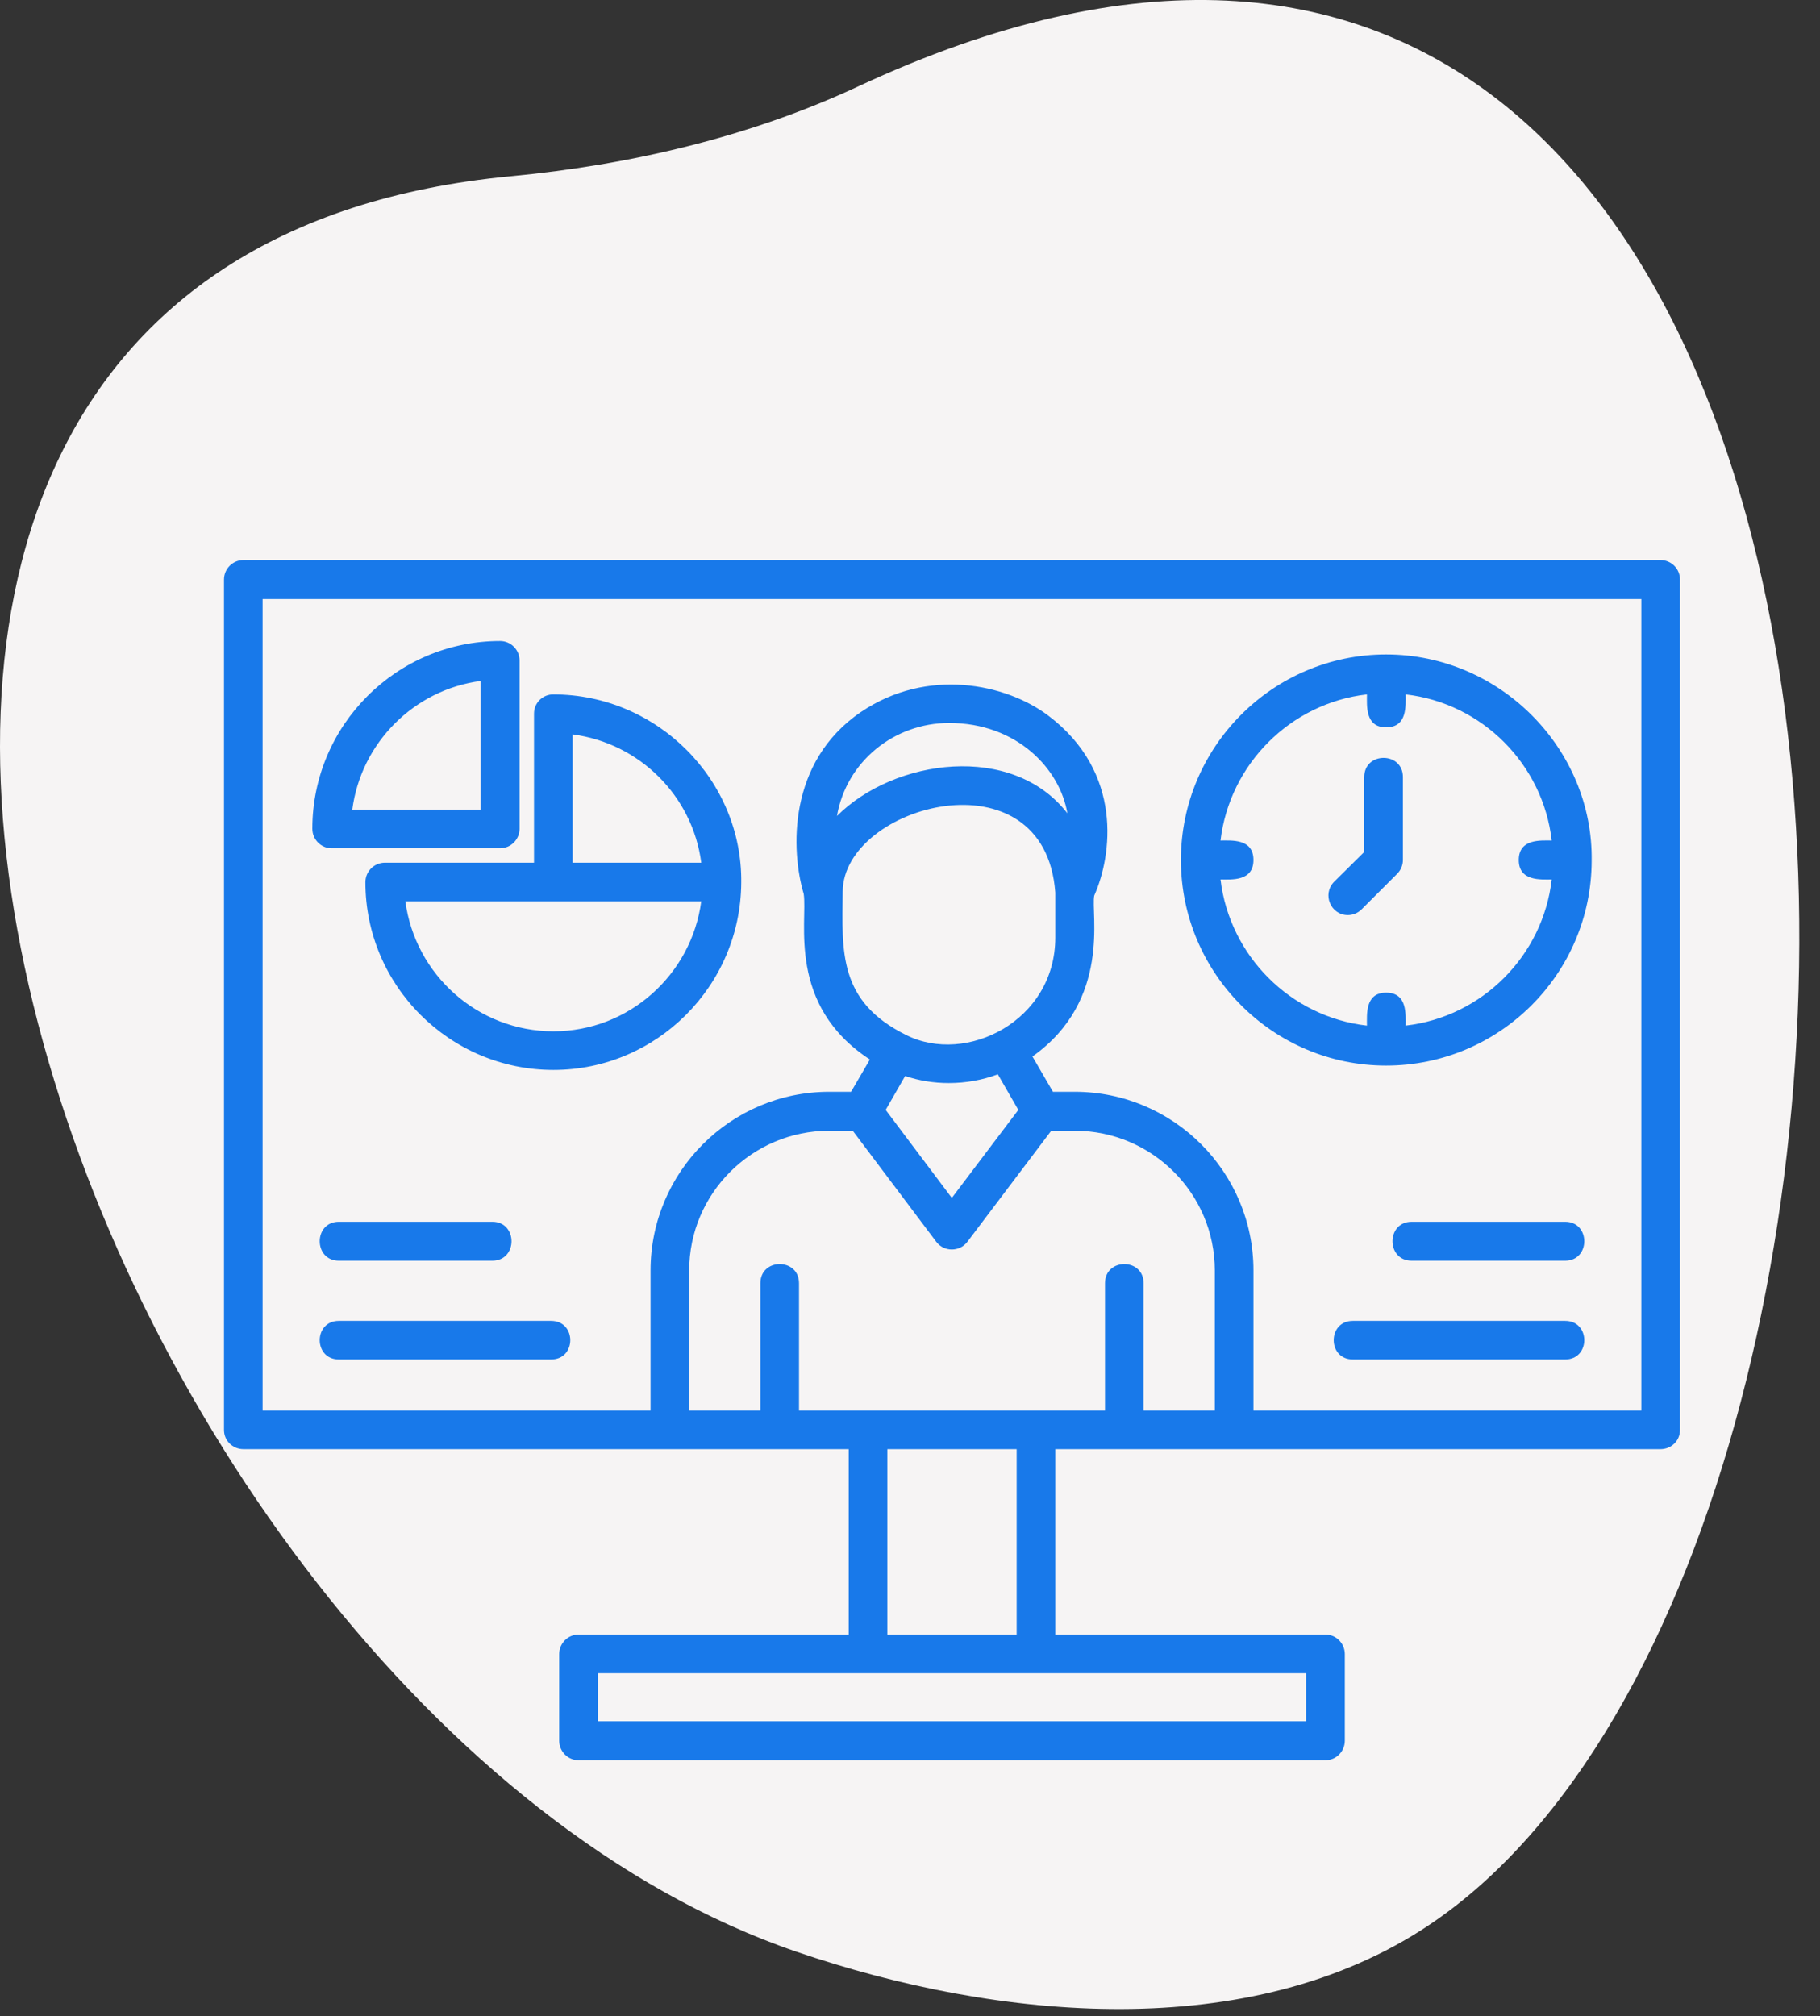
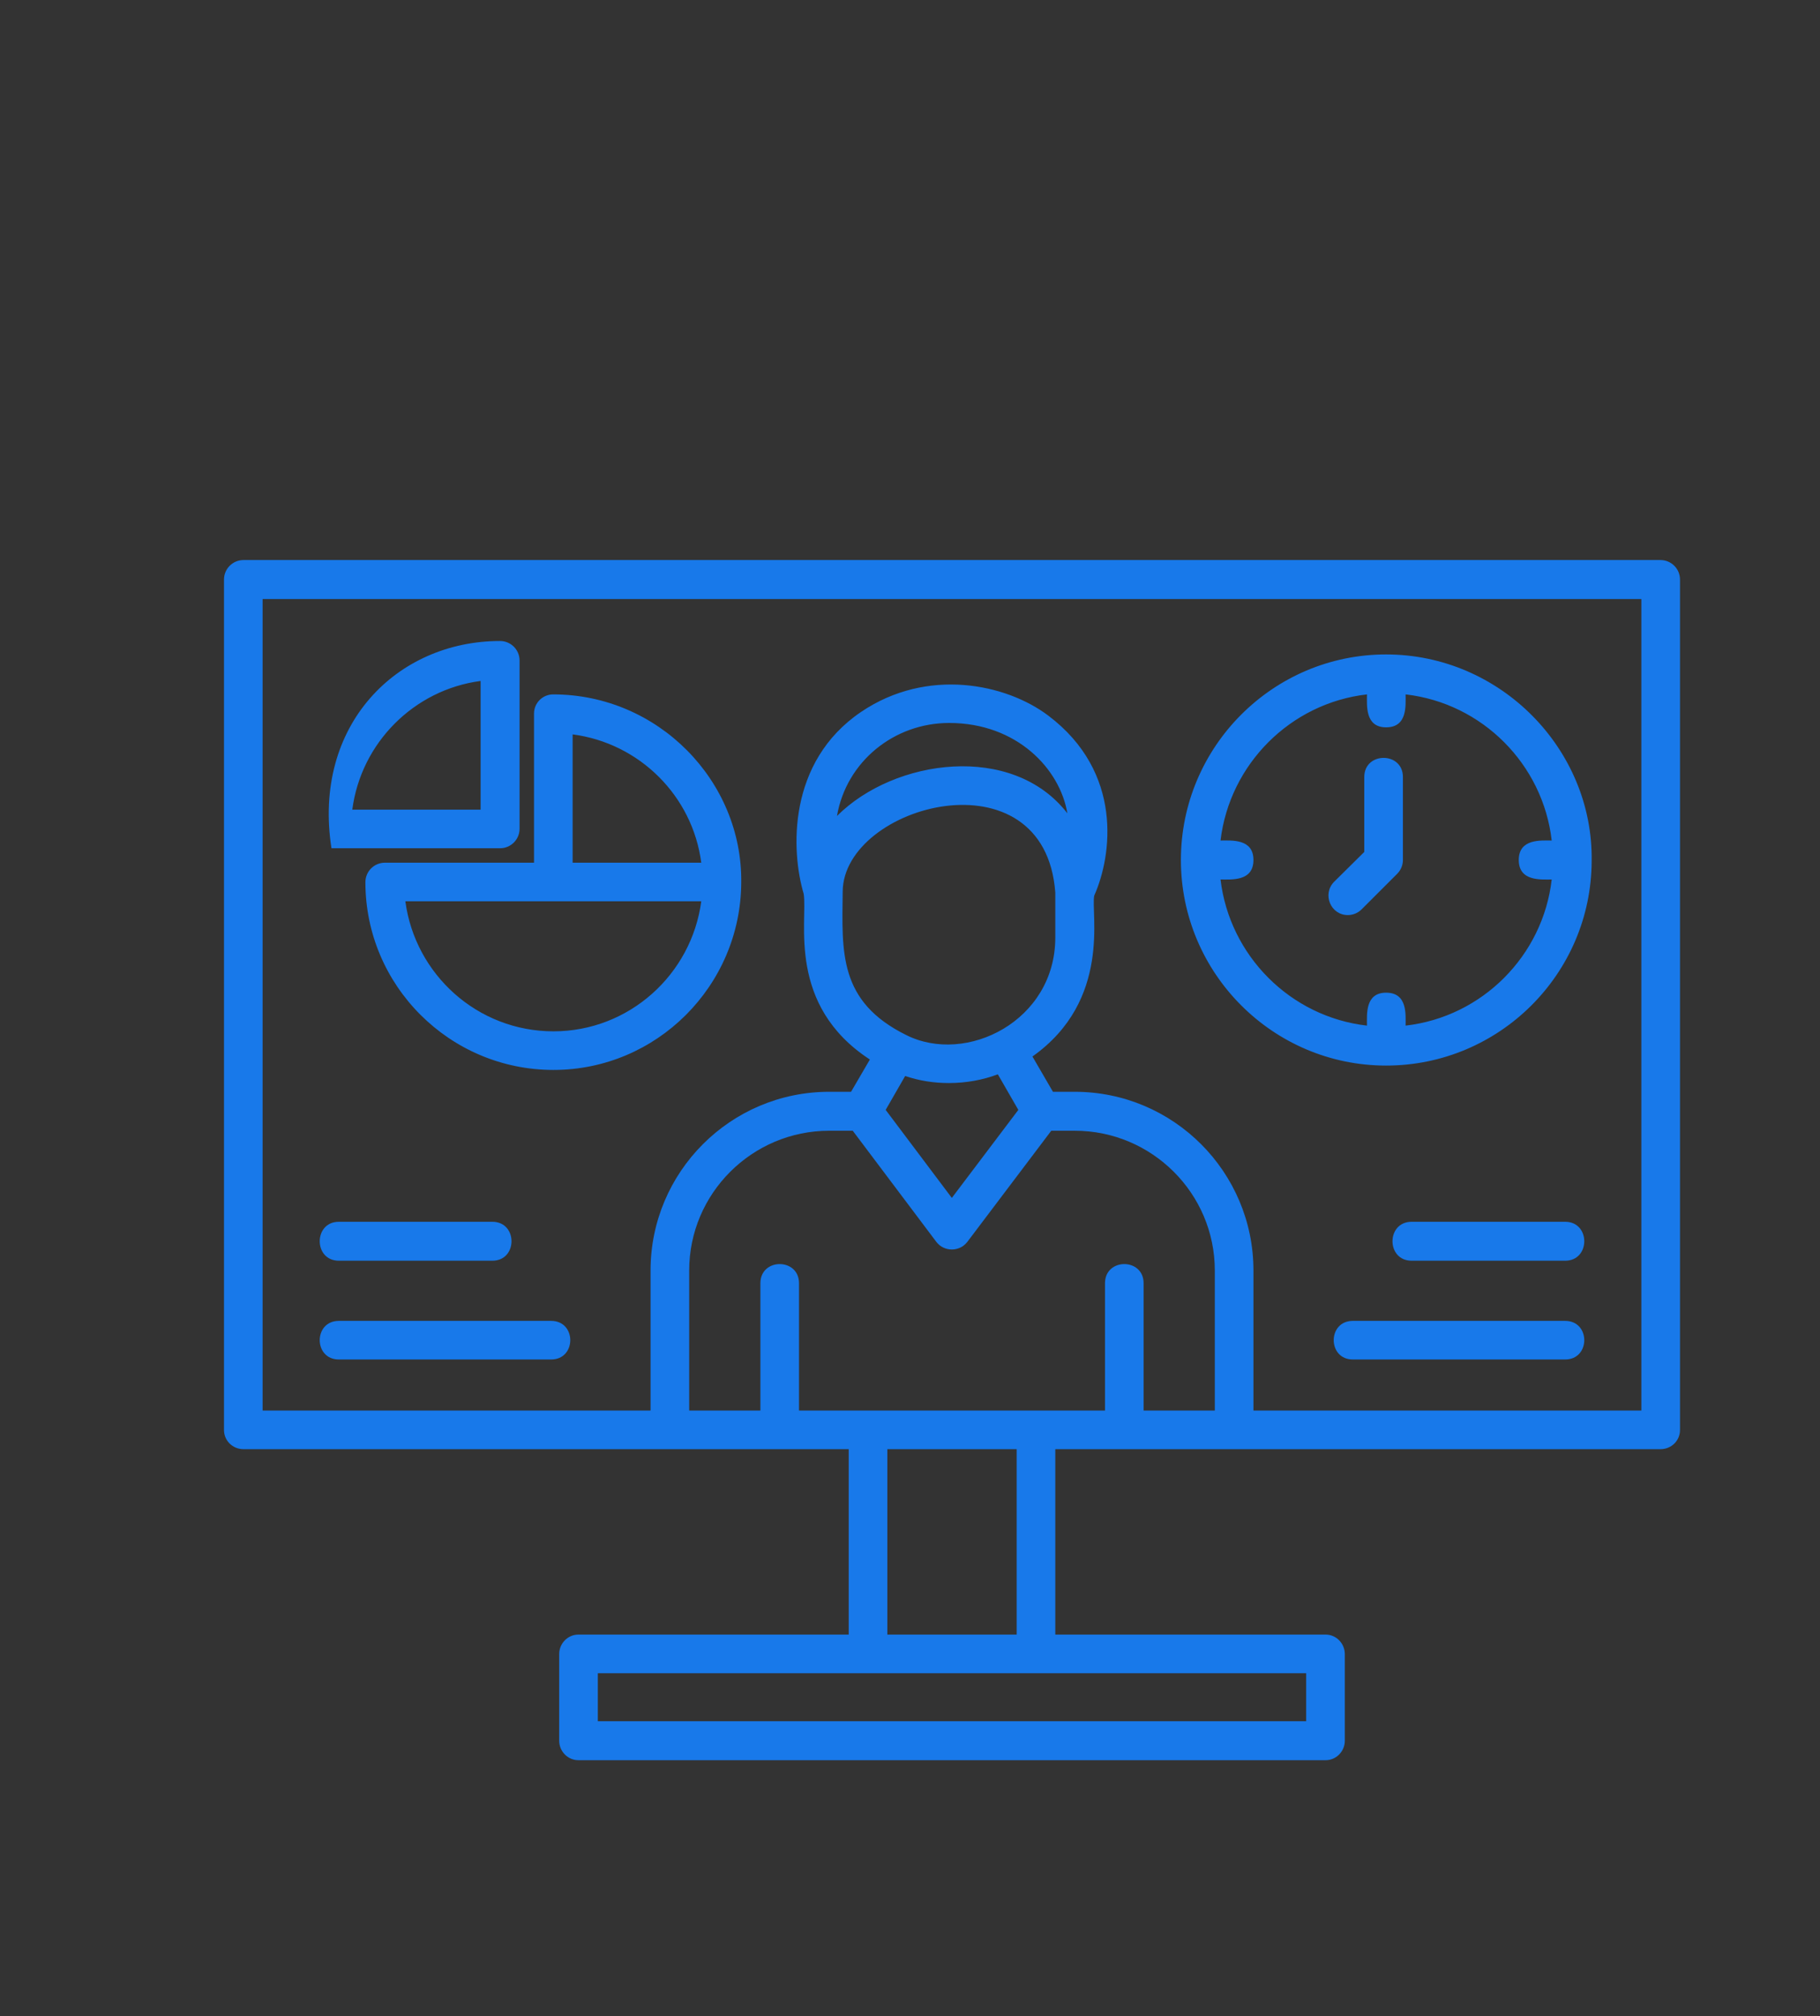
<svg xmlns="http://www.w3.org/2000/svg" width="65" height="72" viewBox="0 0 65 72" fill="none">
  <rect x="0" y="0" width="65" height="72" fill="#333333" stroke="none" />
-   <path d="M50.997 68.773C44.638 72.996 35.672 72.17 28.449 69.7C2.78 60.92 -15.167 9.458 18.248 6.293C22.486 5.891 26.778 4.891 30.636 3.092C70.446 -15.466 71.735 54.998 50.997 68.773Z" fill="#F6F4F4" />
-   <path fill-rule="evenodd" clip-rule="evenodd" d="M17.584 45.022H12.102C11.191 45.022 11.191 43.631 12.102 43.631H17.584C18.496 43.631 18.496 45.022 17.584 45.022ZM59.304 51.752H37.689V58.373H47.345C47.717 58.373 48.029 58.685 48.029 59.069V62.164C48.029 62.548 47.717 62.859 47.345 62.859H20.655C20.283 62.859 19.971 62.548 19.971 62.164V59.069C19.971 58.685 20.283 58.373 20.655 58.373H30.311V51.752H8.696C8.312 51.752 8 51.452 8 51.068V20.696C8 20.312 8.312 20 8.696 20H59.304C59.688 20 60 20.312 60 20.696V51.068C60 51.452 59.688 51.752 59.304 51.752ZM9.379 50.372H23.234V45.37C23.234 41.856 26.089 38.989 29.616 38.989H30.395L31.067 37.837C28.092 35.894 28.848 32.895 28.704 31.923C28.248 30.388 28.116 27.209 30.755 25.422C33.118 23.826 35.925 24.414 37.437 25.554C40.124 27.581 39.716 30.556 39.08 31.983C38.948 32.595 39.716 35.714 36.873 37.729L37.605 38.989H38.384C41.911 38.989 44.766 41.856 44.766 45.37V50.372H58.62V21.392H9.379V50.372ZM31.691 58.373H36.309V51.752H31.691V58.373ZM21.351 61.468H46.649V59.753H21.351V61.468ZM30.983 50.372H39.464V45.826C39.464 44.914 40.843 44.914 40.843 45.826V50.372H43.386V45.37C43.386 42.623 41.143 40.38 38.384 40.38H37.545L34.546 44.351C34.27 44.711 33.718 44.711 33.442 44.351L30.455 40.38H29.616C26.857 40.38 24.614 42.623 24.614 45.37V50.372H27.157V45.826C27.157 44.914 28.536 44.914 28.536 45.826V50.372H30.983ZM37.689 31.875C37.317 26.789 30.119 28.733 30.096 31.839C30.072 33.999 29.94 35.762 32.363 36.962C34.51 38.041 37.689 36.458 37.689 33.483V31.875ZM33.898 25.818C31.931 25.818 30.227 27.197 29.892 29.14C31.943 27.089 36.165 26.514 38.12 29.044C37.856 27.461 36.321 25.818 33.898 25.818ZM33.886 38.677C33.346 38.677 32.819 38.593 32.327 38.425L31.631 39.636L33.994 42.779L36.369 39.636L35.637 38.365C35.098 38.569 34.498 38.677 33.886 38.677ZM49.504 38.053C45.462 38.053 42.175 34.754 42.175 30.712C42.175 26.669 45.462 23.371 49.504 23.371C53.594 23.371 56.905 26.765 56.845 30.748C56.833 34.778 53.547 38.053 49.504 38.053ZM48.82 24.798C46.085 25.11 43.914 27.293 43.59 30.016C43.986 30.016 44.766 29.944 44.766 30.712C44.766 31.48 43.986 31.408 43.59 31.408C43.914 34.131 46.085 36.314 48.82 36.626C48.82 36.23 48.748 35.45 49.504 35.45C50.272 35.45 50.2 36.23 50.2 36.626C52.935 36.314 55.106 34.131 55.418 31.408C55.034 31.408 54.242 31.48 54.242 30.712C54.242 29.944 55.034 30.016 55.418 30.016C55.106 27.293 52.935 25.11 50.2 24.798C50.2 25.194 50.272 25.974 49.504 25.974C48.748 25.974 48.82 25.194 48.82 24.798ZM48.137 32.679C47.525 32.679 47.213 31.935 47.645 31.492L48.724 30.424V27.749C48.724 26.837 50.104 26.837 50.104 27.749V30.712C50.104 30.892 50.032 31.072 49.9 31.204L48.628 32.475C48.496 32.607 48.316 32.679 48.137 32.679ZM19.767 38.209C16.061 38.209 13.05 35.198 13.05 31.504C13.05 31.12 13.362 30.808 13.746 30.808H19.072V25.482C19.072 25.098 19.384 24.798 19.756 24.798C23.498 24.798 26.521 27.881 26.473 31.528C26.449 35.21 23.45 38.209 19.767 38.209ZM14.477 32.187C14.825 34.802 17.056 36.83 19.767 36.83C22.466 36.83 24.698 34.802 25.045 32.187H14.477ZM25.045 30.808C24.734 28.421 22.838 26.538 20.451 26.226V30.808H25.045ZM17.86 30.292H11.838C11.467 30.292 11.155 29.98 11.155 29.596C11.155 25.902 14.166 22.891 17.86 22.891C18.244 22.891 18.556 23.203 18.556 23.587V29.596C18.556 29.98 18.244 30.292 17.86 30.292ZM12.582 28.913H17.165V24.318C14.789 24.63 12.894 26.526 12.582 28.913ZM55.898 48.549H48.316C47.405 48.549 47.405 47.17 48.316 47.17H55.898C56.809 47.17 56.809 48.549 55.898 48.549ZM55.898 45.022H50.416C49.504 45.022 49.504 43.631 50.416 43.631H55.898C56.809 43.631 56.809 45.022 55.898 45.022ZM19.683 48.549H12.102C11.191 48.549 11.191 47.17 12.102 47.17H19.683C20.595 47.17 20.595 48.549 19.683 48.549Z" fill="#1879EA" />
+   <path fill-rule="evenodd" clip-rule="evenodd" d="M17.584 45.022H12.102C11.191 45.022 11.191 43.631 12.102 43.631H17.584C18.496 43.631 18.496 45.022 17.584 45.022ZM59.304 51.752H37.689V58.373H47.345C47.717 58.373 48.029 58.685 48.029 59.069V62.164C48.029 62.548 47.717 62.859 47.345 62.859H20.655C20.283 62.859 19.971 62.548 19.971 62.164V59.069C19.971 58.685 20.283 58.373 20.655 58.373H30.311V51.752H8.696C8.312 51.752 8 51.452 8 51.068V20.696C8 20.312 8.312 20 8.696 20H59.304C59.688 20 60 20.312 60 20.696V51.068C60 51.452 59.688 51.752 59.304 51.752ZM9.379 50.372H23.234V45.37C23.234 41.856 26.089 38.989 29.616 38.989H30.395L31.067 37.837C28.092 35.894 28.848 32.895 28.704 31.923C28.248 30.388 28.116 27.209 30.755 25.422C33.118 23.826 35.925 24.414 37.437 25.554C40.124 27.581 39.716 30.556 39.08 31.983C38.948 32.595 39.716 35.714 36.873 37.729L37.605 38.989H38.384C41.911 38.989 44.766 41.856 44.766 45.37V50.372H58.62V21.392H9.379V50.372ZM31.691 58.373H36.309V51.752H31.691V58.373ZM21.351 61.468H46.649V59.753H21.351V61.468ZM30.983 50.372H39.464V45.826C39.464 44.914 40.843 44.914 40.843 45.826V50.372H43.386V45.37C43.386 42.623 41.143 40.38 38.384 40.38H37.545L34.546 44.351C34.27 44.711 33.718 44.711 33.442 44.351L30.455 40.38H29.616C26.857 40.38 24.614 42.623 24.614 45.37V50.372H27.157V45.826C27.157 44.914 28.536 44.914 28.536 45.826V50.372H30.983ZM37.689 31.875C37.317 26.789 30.119 28.733 30.096 31.839C30.072 33.999 29.94 35.762 32.363 36.962C34.51 38.041 37.689 36.458 37.689 33.483V31.875ZM33.898 25.818C31.931 25.818 30.227 27.197 29.892 29.14C31.943 27.089 36.165 26.514 38.12 29.044C37.856 27.461 36.321 25.818 33.898 25.818ZM33.886 38.677C33.346 38.677 32.819 38.593 32.327 38.425L31.631 39.636L33.994 42.779L36.369 39.636L35.637 38.365C35.098 38.569 34.498 38.677 33.886 38.677ZM49.504 38.053C45.462 38.053 42.175 34.754 42.175 30.712C42.175 26.669 45.462 23.371 49.504 23.371C53.594 23.371 56.905 26.765 56.845 30.748C56.833 34.778 53.547 38.053 49.504 38.053ZM48.82 24.798C46.085 25.11 43.914 27.293 43.59 30.016C43.986 30.016 44.766 29.944 44.766 30.712C44.766 31.48 43.986 31.408 43.59 31.408C43.914 34.131 46.085 36.314 48.82 36.626C48.82 36.23 48.748 35.45 49.504 35.45C50.272 35.45 50.2 36.23 50.2 36.626C52.935 36.314 55.106 34.131 55.418 31.408C55.034 31.408 54.242 31.48 54.242 30.712C54.242 29.944 55.034 30.016 55.418 30.016C55.106 27.293 52.935 25.11 50.2 24.798C50.2 25.194 50.272 25.974 49.504 25.974C48.748 25.974 48.82 25.194 48.82 24.798ZM48.137 32.679C47.525 32.679 47.213 31.935 47.645 31.492L48.724 30.424V27.749C48.724 26.837 50.104 26.837 50.104 27.749V30.712C50.104 30.892 50.032 31.072 49.9 31.204L48.628 32.475C48.496 32.607 48.316 32.679 48.137 32.679ZM19.767 38.209C16.061 38.209 13.05 35.198 13.05 31.504C13.05 31.12 13.362 30.808 13.746 30.808H19.072V25.482C19.072 25.098 19.384 24.798 19.756 24.798C23.498 24.798 26.521 27.881 26.473 31.528C26.449 35.21 23.45 38.209 19.767 38.209ZM14.477 32.187C14.825 34.802 17.056 36.83 19.767 36.83C22.466 36.83 24.698 34.802 25.045 32.187H14.477ZM25.045 30.808C24.734 28.421 22.838 26.538 20.451 26.226V30.808H25.045ZM17.86 30.292H11.838C11.155 25.902 14.166 22.891 17.86 22.891C18.244 22.891 18.556 23.203 18.556 23.587V29.596C18.556 29.98 18.244 30.292 17.86 30.292ZM12.582 28.913H17.165V24.318C14.789 24.63 12.894 26.526 12.582 28.913ZM55.898 48.549H48.316C47.405 48.549 47.405 47.17 48.316 47.17H55.898C56.809 47.17 56.809 48.549 55.898 48.549ZM55.898 45.022H50.416C49.504 45.022 49.504 43.631 50.416 43.631H55.898C56.809 43.631 56.809 45.022 55.898 45.022ZM19.683 48.549H12.102C11.191 48.549 11.191 47.17 12.102 47.17H19.683C20.595 47.17 20.595 48.549 19.683 48.549Z" fill="#1879EA" />
</svg>